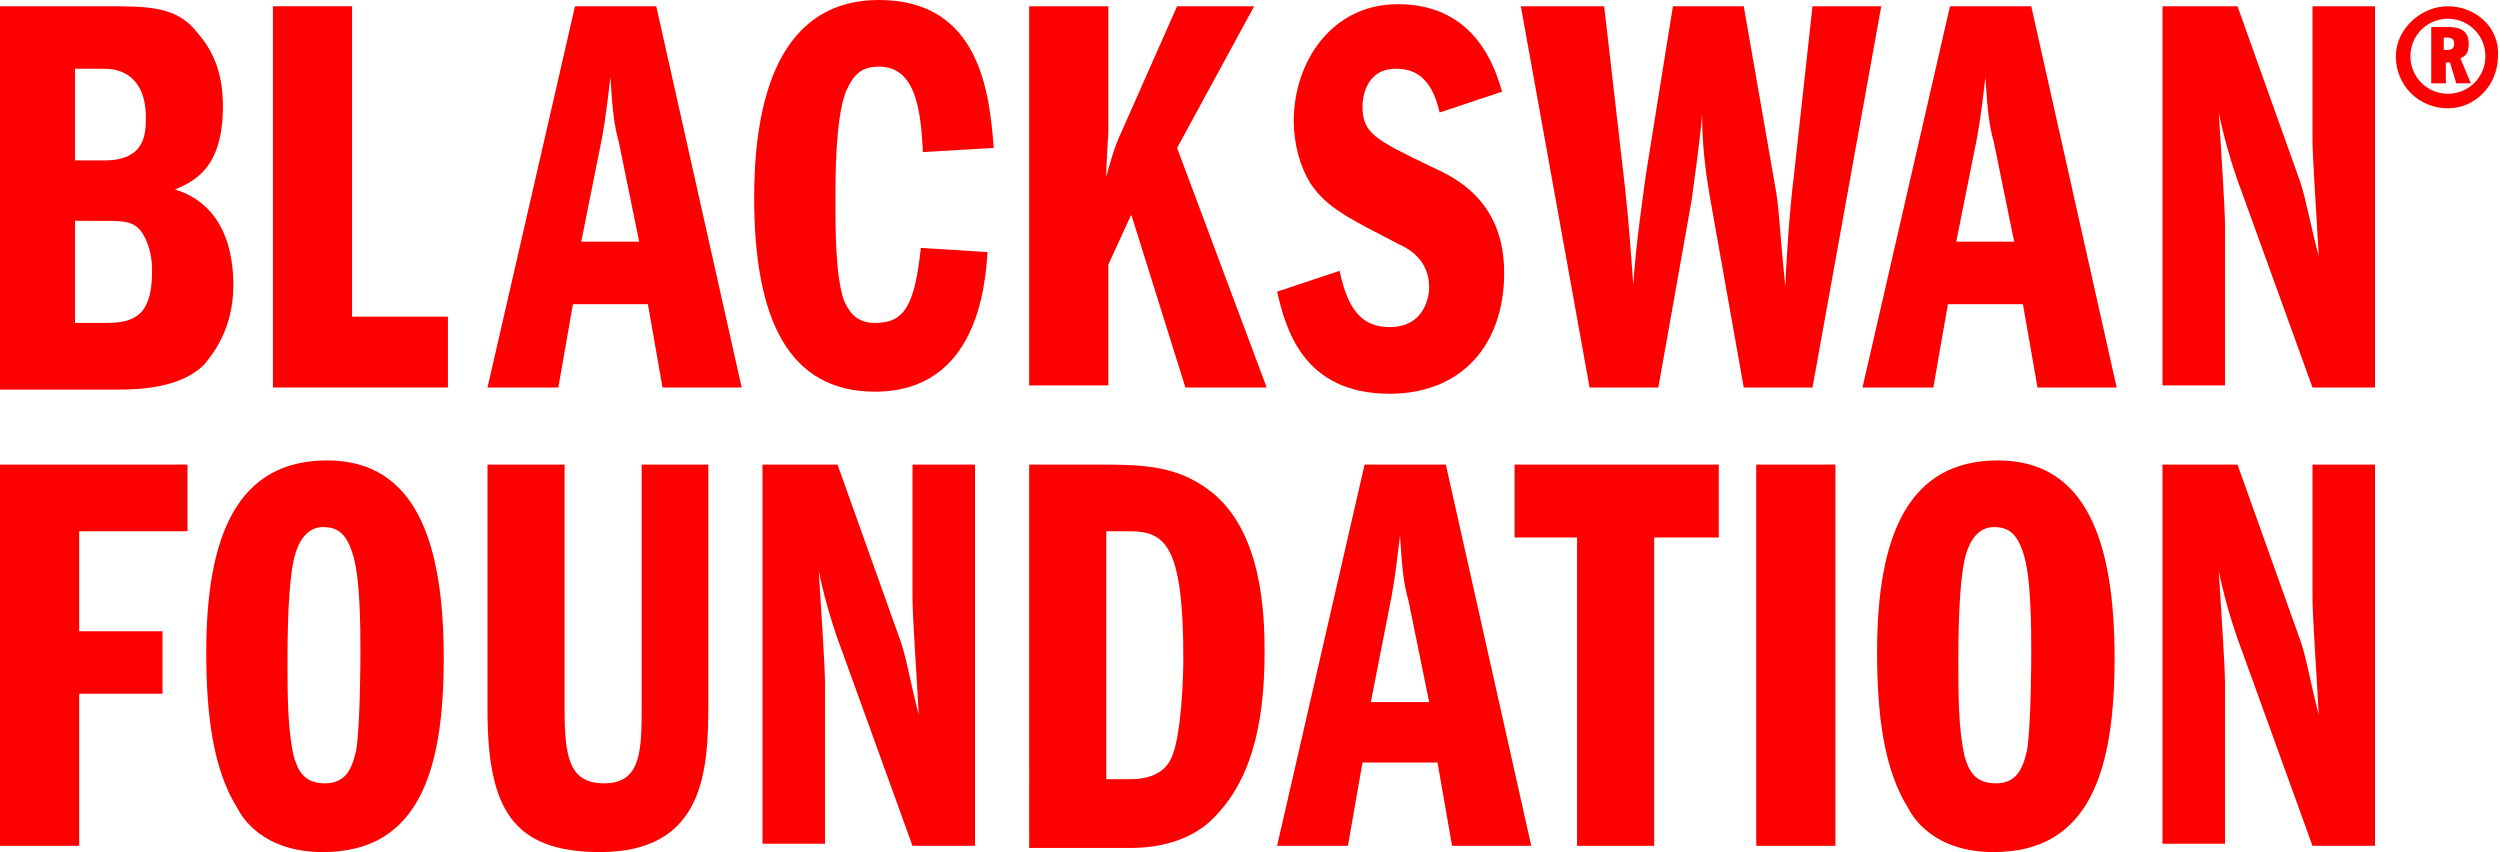
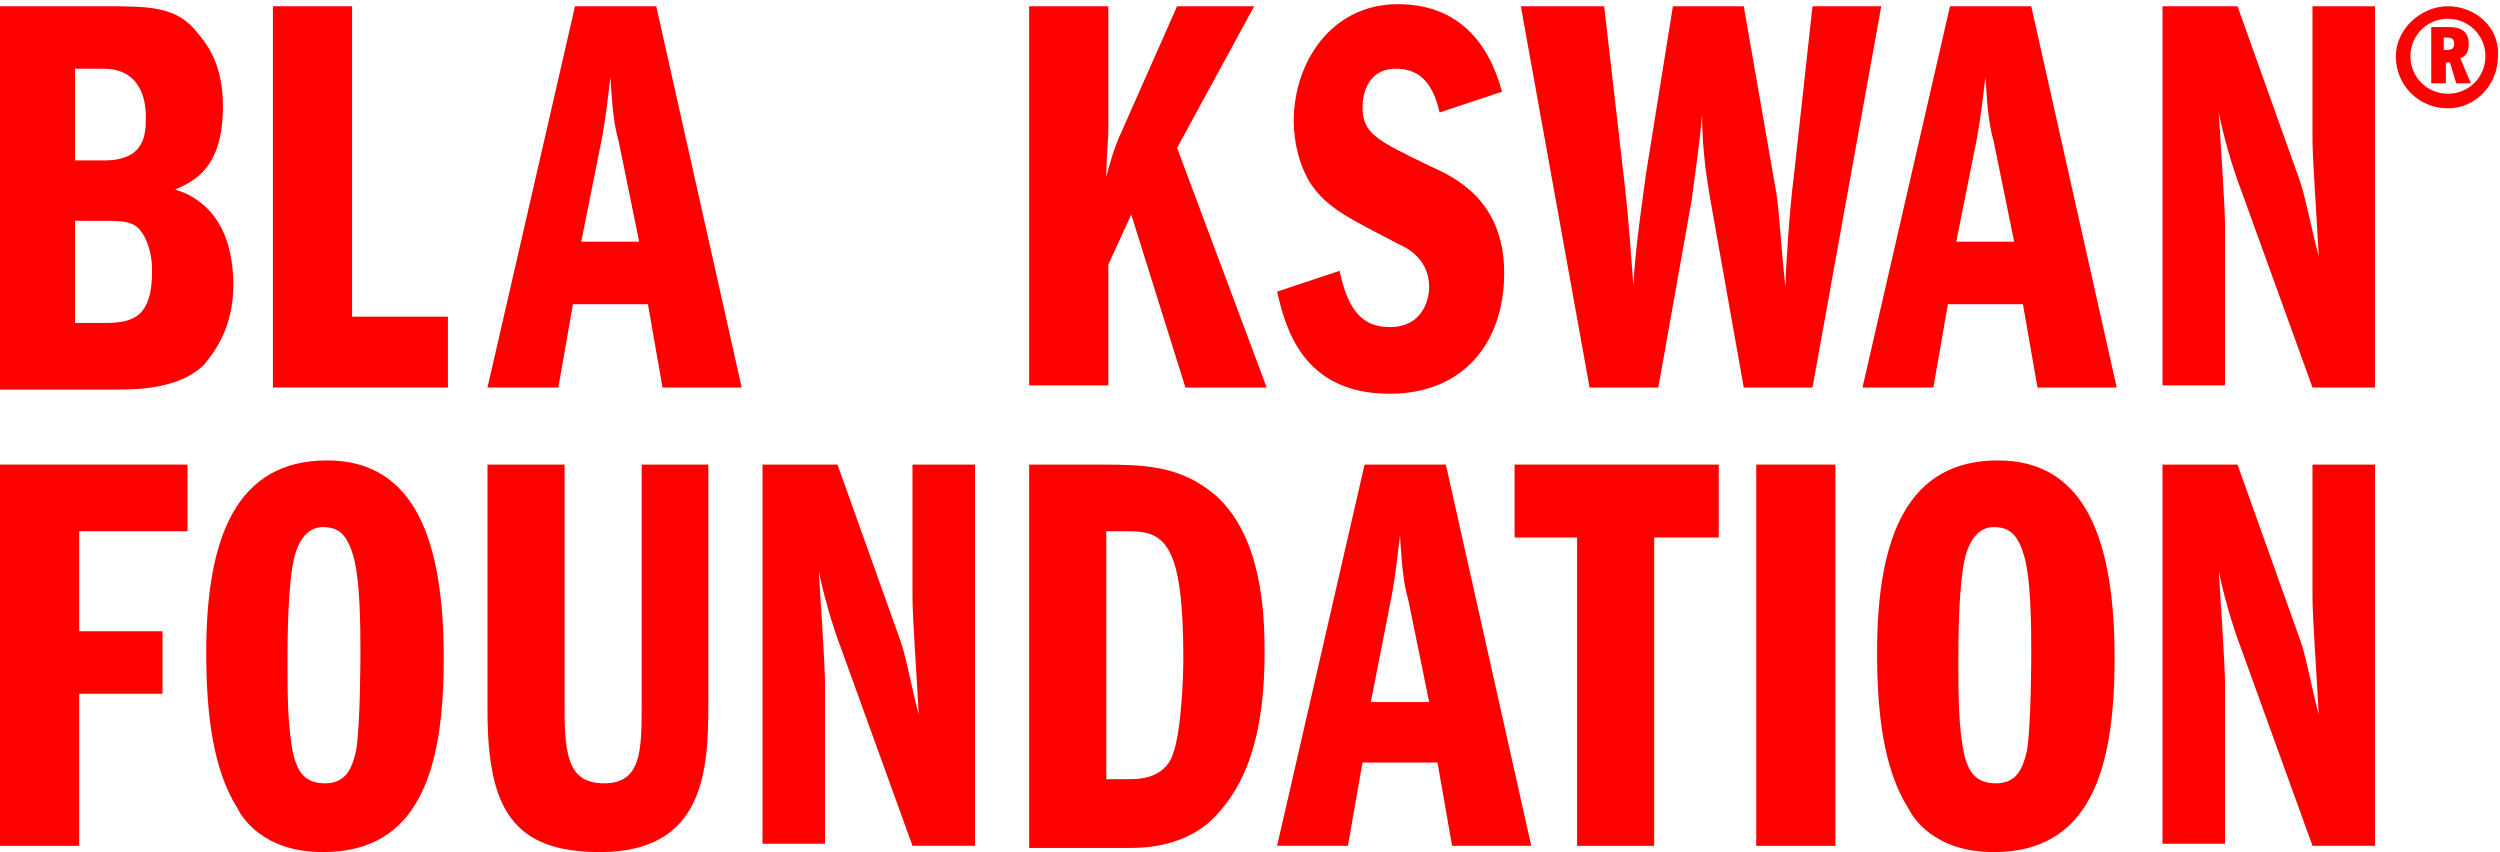
<svg xmlns="http://www.w3.org/2000/svg" x="0px" y="0px" width="120px" height="40.9px" viewBox="0 0 120 40.9" xml:space="preserve">
  <style> path, polygon, rect {fill:red}</style>
  <path d="M31.5,0.3l4.1,18.3h-3.8l-0.7-4h-3.6l-0.7,4h-3.4l4.2-18.3H31.5z M30.7,11.7l-1-4.9c-0.2-0.7-0.3-1.4-0.4-3.1   c-0.1,0.8-0.2,1.8-0.4,2.9l-1,5H30.7z" />
  <path d="M0,0.3h5c2.2,0,3.5,0,4.5,1.3c0.6,0.7,1.2,1.7,1.2,3.5c0,3-1.4,3.6-2.3,4c0.7,0.2,2.8,1,2.8,4.6c0,2-0.9,3.2-1.4,3.8   c-1.1,1.1-3,1.2-4.1,1.2H0V0.3z M3.6,7.7H5c2,0,2-1.3,2-2.1c0-1.3-0.6-2.3-2-2.3H3.6V7.7z M3.6,15.5h1.5c1.4,0,2.2-0.4,2.2-2.5   c0-0.2,0-1-0.4-1.7c-0.4-0.7-0.9-0.7-2-0.7H3.6V15.5z" />
  <polygon points="13.1,0.3 13.1,18.6 21.5,18.6 21.5,15.2 16.9,15.2 16.9,0.3 " />
-   <path d="M44.3,7.3c-0.1-1.9-0.3-4.1-2.1-4.1c-0.8,0-1.2,0.3-1.6,1.2c-0.5,1.3-0.5,4.1-0.5,5.2c0,1.4,0,3.6,0.4,4.8   c0.3,0.7,0.7,1.1,1.5,1.1c1.4,0,1.9-0.8,2.2-3.6l3.2,0.2c-0.1,1.6-0.5,6.7-5.4,6.7c-4.1,0-5.8-3.4-5.8-9.3c0-3.7,0.7-9.5,6-9.5   c4.9,0,5.3,4.6,5.5,7.1L44.3,7.3z" />
  <path d="M49.4,0.3h3.8v6c0,0.2-0.1,1.5-0.1,2.2c0.1-0.4,0.4-1.5,0.7-2.1l2.7-6.1h3.7l-3.7,6.8l4.3,11.5h-3.9l-2.6-8.3l-1.1,2.4v5.8   h-3.8V0.3z" />
  <path d="M69.1,5.4c-0.4-1.8-1.3-2.1-2.1-2.1c-1.5,0-1.6,1.5-1.6,1.8c0,1.3,0.6,1.6,3.3,2.9c1.1,0.5,3.5,1.6,3.5,5.1   c0,3.4-2,5.8-5.5,5.8c-4.2,0-5-3.2-5.4-4.9l3-1c0.4,1.9,1.1,2.7,2.4,2.7c1.7,0,1.9-1.5,1.9-1.9c0-1.2-0.8-1.8-1.5-2.1   c-2.3-1.2-3.4-1.7-4.2-2.9c-0.5-0.8-0.8-1.9-0.8-3c0-2.8,1.8-5.6,5-5.6c3.8,0,4.7,3.2,5,4.2L69.1,5.4z" />
  <path d="M73,0.3h4L78,9c0.2,1.8,0.3,3.4,0.4,4.7c0.1-1.9,0.5-4.5,0.6-5.3l1.3-8.1h3.4l1.5,8.6c0.2,1,0.2,2,0.5,4.9   c0-0.7,0.2-3.8,0.4-5.3L87,0.3h3.3L87,18.6h-3.3l-1.6-9C82,9,81.7,7.4,81.7,5.5c-0.1,1.3-0.4,3.3-0.5,4.1l-1.6,9h-3.3L73,0.3z" />
  <path d="M97.5,0.3l4.1,18.3h-3.8l-0.7-4h-3.6l-0.7,4h-3.4l4.2-18.3H97.5z M96.7,11.7l-1-4.9c-0.2-0.7-0.3-1.4-0.4-3.1   c-0.1,0.8-0.2,1.8-0.4,2.9l-1,5H96.7z" />
  <path d="M103.7,0.3h3.7l3,8.4c0.3,0.9,0.5,2.1,0.9,3.6c-0.1-1.9-0.3-4.7-0.3-5.6V0.3h3v18.3h-3l-3.4-9.4c-0.5-1.3-0.9-2.8-1.1-3.8   c0.1,1.6,0.3,4.6,0.3,5.4v7.7h-3V0.3z" />
  <polygon points="0,22.3 0,40.6 3.8,40.6 3.8,33.3 7.8,33.3 7.8,30.3 3.8,30.3 3.8,25.5 9,25.5 9,22.3 " />
  <path d="M21.3,31.6c0,5.4-1.2,9.3-5.8,9.3c-2.9,0-3.9-1.7-4.1-2.1c-1.2-1.9-1.5-4.6-1.5-7.5c0-5.6,1.5-9.2,5.8-9.2   C20,22.1,21.3,26.1,21.3,31.6 M14.2,26.5c-0.3,0.9-0.4,2.9-0.4,5.2c0,1.6,0,3.3,0.3,4.6c0.2,0.7,0.5,1.3,1.5,1.3   c1,0,1.3-0.7,1.5-1.6c0.2-1.3,0.2-4.5,0.2-4.7c0-1.1,0-3.7-0.4-4.8c-0.3-0.9-0.7-1.2-1.4-1.2C15,25.3,14.5,25.6,14.2,26.5" />
  <path d="M27.1,22.3V34c0,2.3,0.2,3.6,1.9,3.6c1.8,0,1.8-1.6,1.8-3.8V22.3h3.2v11.5c0,3.2-0.2,7.1-5.2,7.1c-4.2,0-5.4-2.1-5.4-6.8   V22.3H27.1z" />
  <path d="M36.5,22.3h3.7l3,8.4c0.3,0.8,0.5,2.1,0.9,3.6c-0.1-1.9-0.3-4.7-0.3-5.6v-6.4h3v18.3h-3l-3.4-9.4c-0.5-1.3-0.9-2.8-1.1-3.8   c0.1,1.6,0.3,4.6,0.3,5.4v7.7h-3V22.3z" />
  <path d="M49.4,22.3h3.5c2.1,0,3.6,0.1,5.1,1.2c2.6,1.9,2.7,6,2.7,7.8c0,3.6-0.7,6.4-2.7,8.2c-0.7,0.6-1.9,1.2-3.7,1.2h-4.9V22.3z    M53.1,37.4h1.1c0.4,0,1.7,0,2.1-1.2c0.4-1.1,0.5-3.6,0.5-4.6c0-5.5-0.9-6.1-2.6-6.1h-1.1V37.4z" />
  <path d="M69.4,22.3l4.1,18.3h-3.8l-0.7-4h-3.6l-0.7,4h-3.4l4.2-18.3H69.4z M68.6,33.7l-1-4.9c-0.2-0.7-0.3-1.4-0.4-3.1   c-0.1,0.8-0.2,1.8-0.4,2.9l-1,5.1H68.6z" />
  <polygon points="79.4,40.6 75.7,40.6 75.7,25.8 72.7,25.8 72.7,22.3 82.5,22.3 82.5,25.8 79.4,25.8 " />
  <rect x="84.3" y="22.3" width="3.8" height="18.3" />
  <path d="M101.5,31.6c0,5.4-1.2,9.3-5.8,9.3c-2.9,0-3.9-1.7-4.1-2.1c-1.2-1.9-1.5-4.6-1.5-7.5c0-5.6,1.5-9.2,5.8-9.2   C100.2,22.1,101.5,26.1,101.5,31.6 M94.4,26.5c-0.3,0.9-0.4,2.9-0.4,5.2c0,1.6,0,3.3,0.3,4.6c0.2,0.7,0.5,1.3,1.5,1.3   c1,0,1.3-0.7,1.5-1.6c0.2-1.3,0.2-4.5,0.2-4.7c0-1.1,0-3.7-0.4-4.8c-0.3-0.9-0.7-1.2-1.4-1.2C95.2,25.3,94.7,25.6,94.4,26.5" />
  <path d="M103.7,22.3h3.7l3,8.4c0.3,0.8,0.5,2.1,0.9,3.6c-0.1-1.9-0.3-4.7-0.3-5.6v-6.4h3v18.3h-3l-3.4-9.4   c-0.5-1.3-0.9-2.8-1.1-3.8c0.1,1.6,0.3,4.6,0.3,5.4v7.7h-3V22.3z" />
  <path d="M116.7,4h0.7V3h0.2l0.3,1h0.7l-0.5-1.2c0.2-0.1,0.4-0.2,0.4-0.7c0-0.8-0.7-0.8-1-0.8h-0.8V4z M117.3,1.8   c0.3,0,0.5,0,0.5,0.3c0,0.3-0.2,0.3-0.5,0.3V1.8z M117.5,0.3c-1.3,0-2.5,1.1-2.5,2.4c0,1.4,1.1,2.5,2.5,2.5c1.3,0,2.4-1.1,2.4-2.5   C120,1.3,118.8,0.3,117.5,0.3 M117.5,0.9c1,0,1.8,0.8,1.8,1.8c0,1-0.8,1.8-1.8,1.8c-1,0-1.8-0.8-1.8-1.8   C115.7,1.7,116.5,0.9,117.5,0.9" />
</svg>